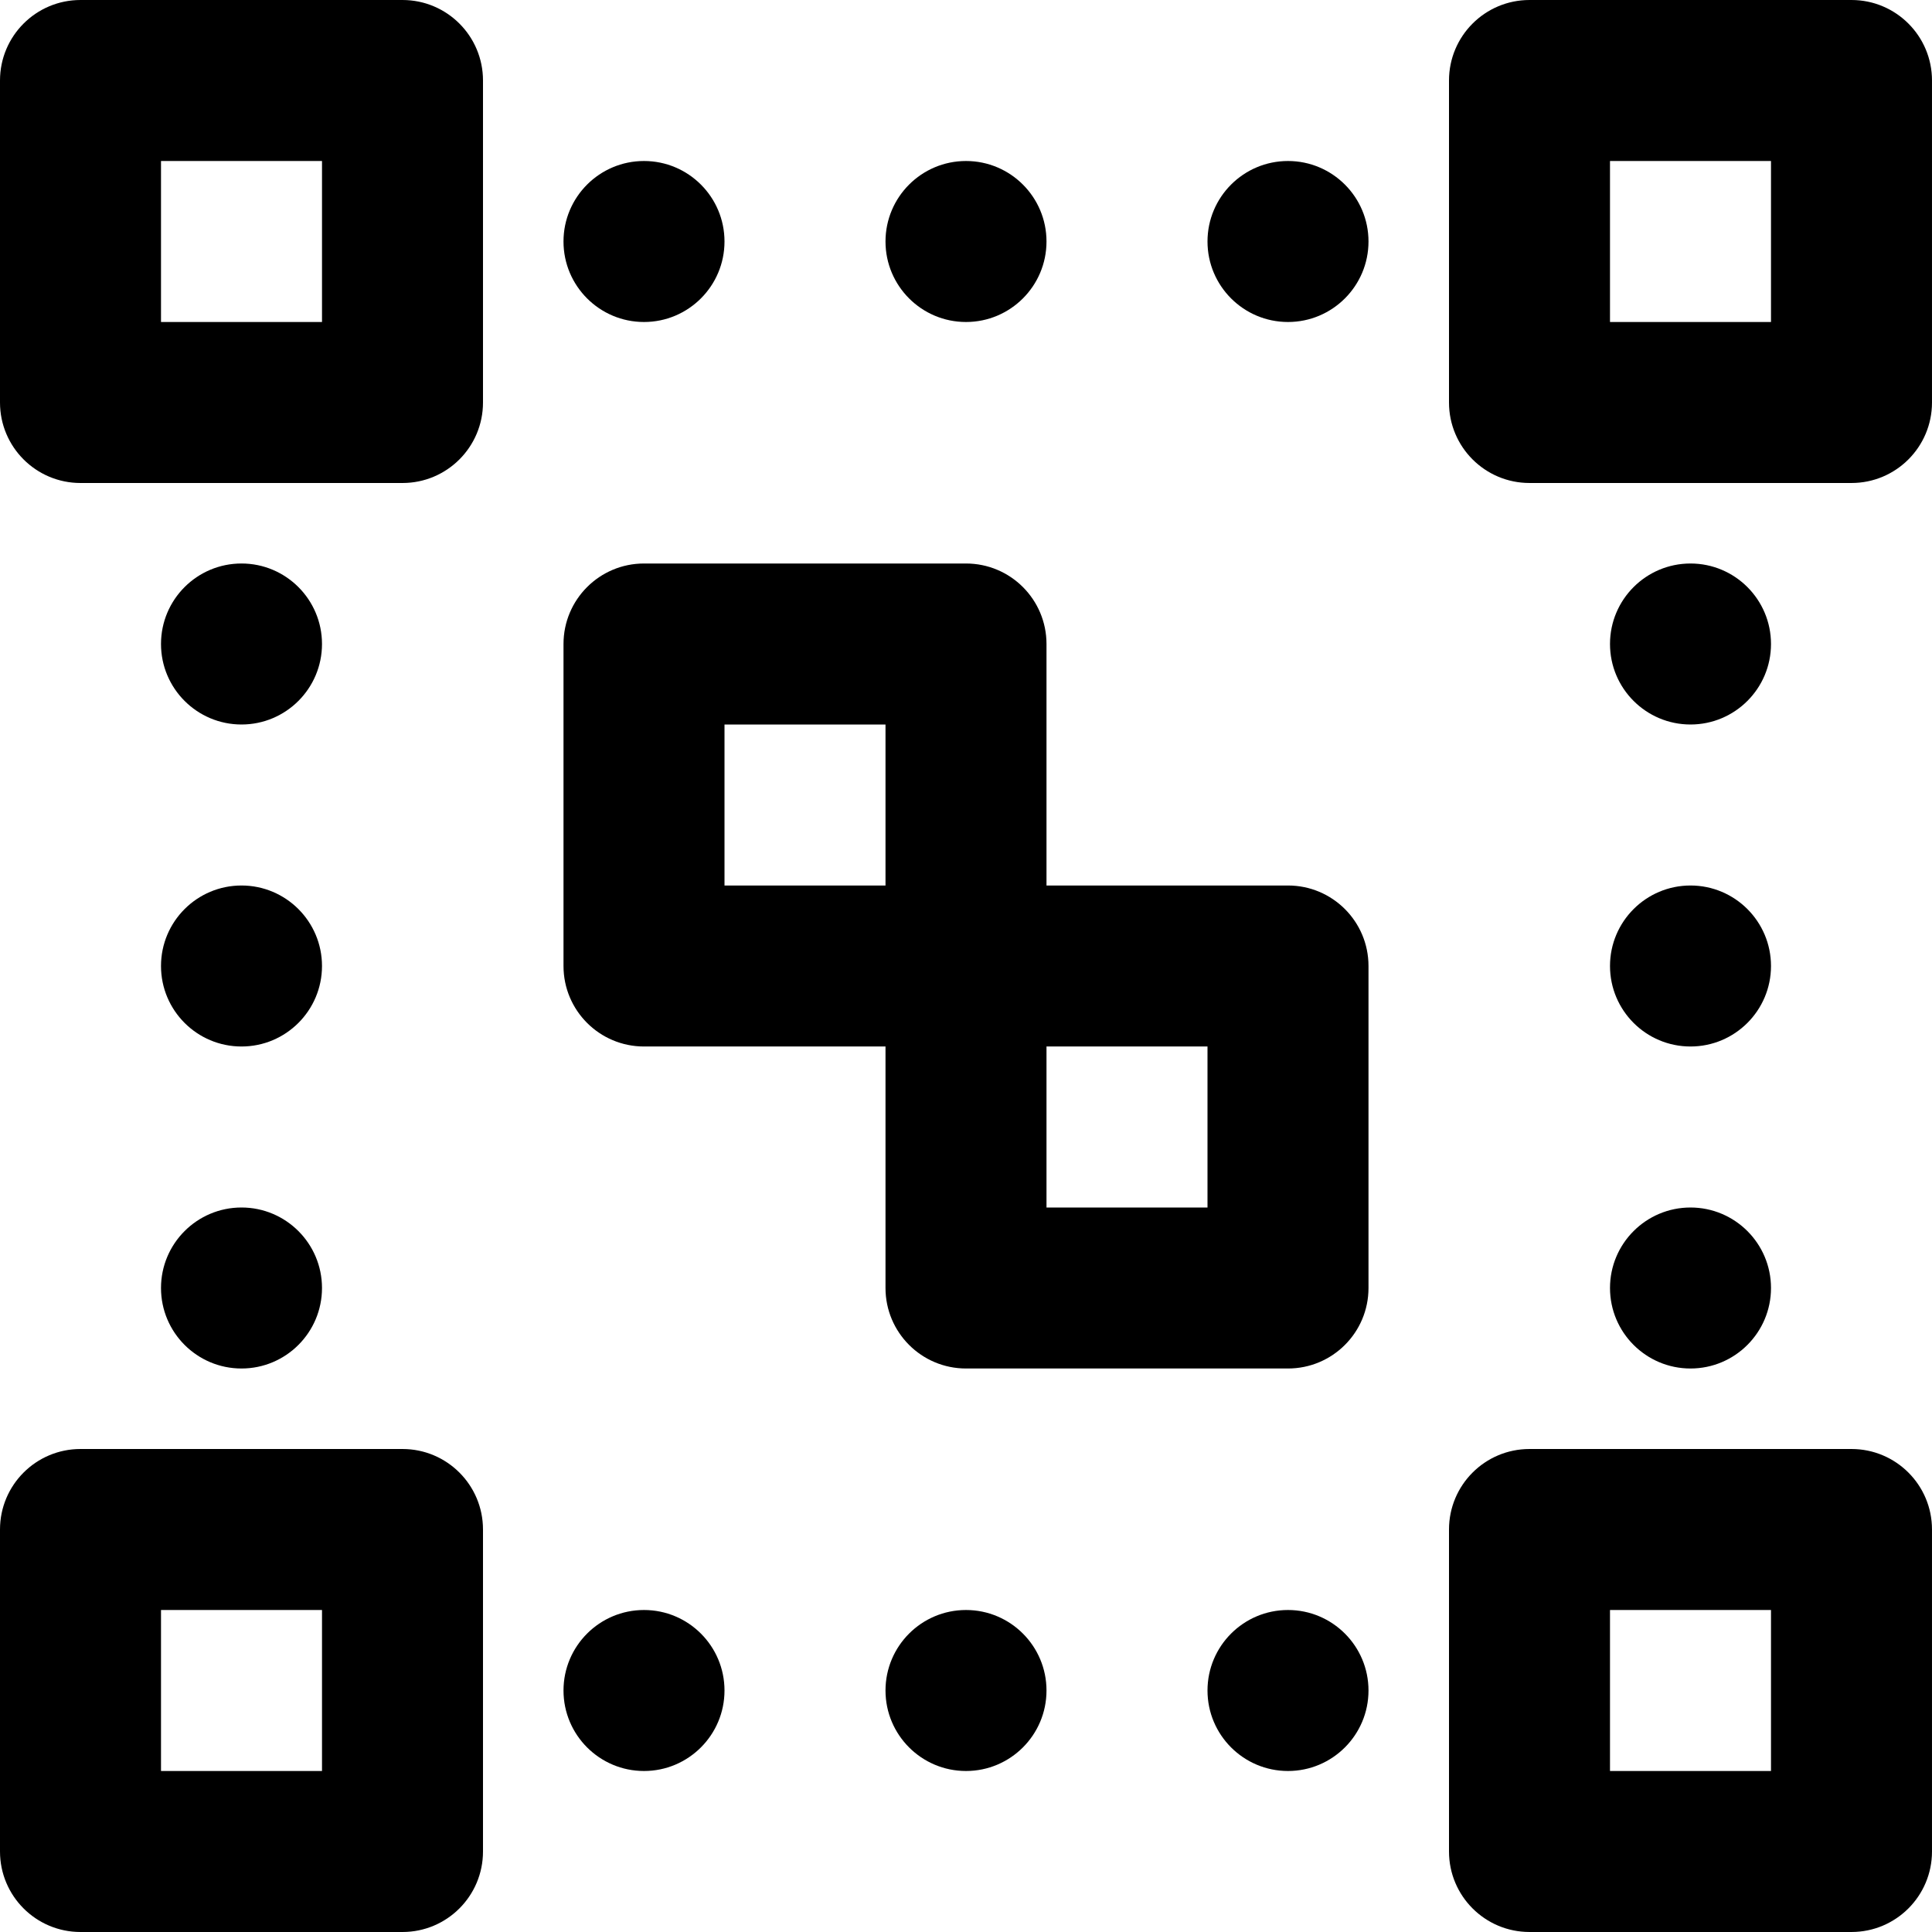
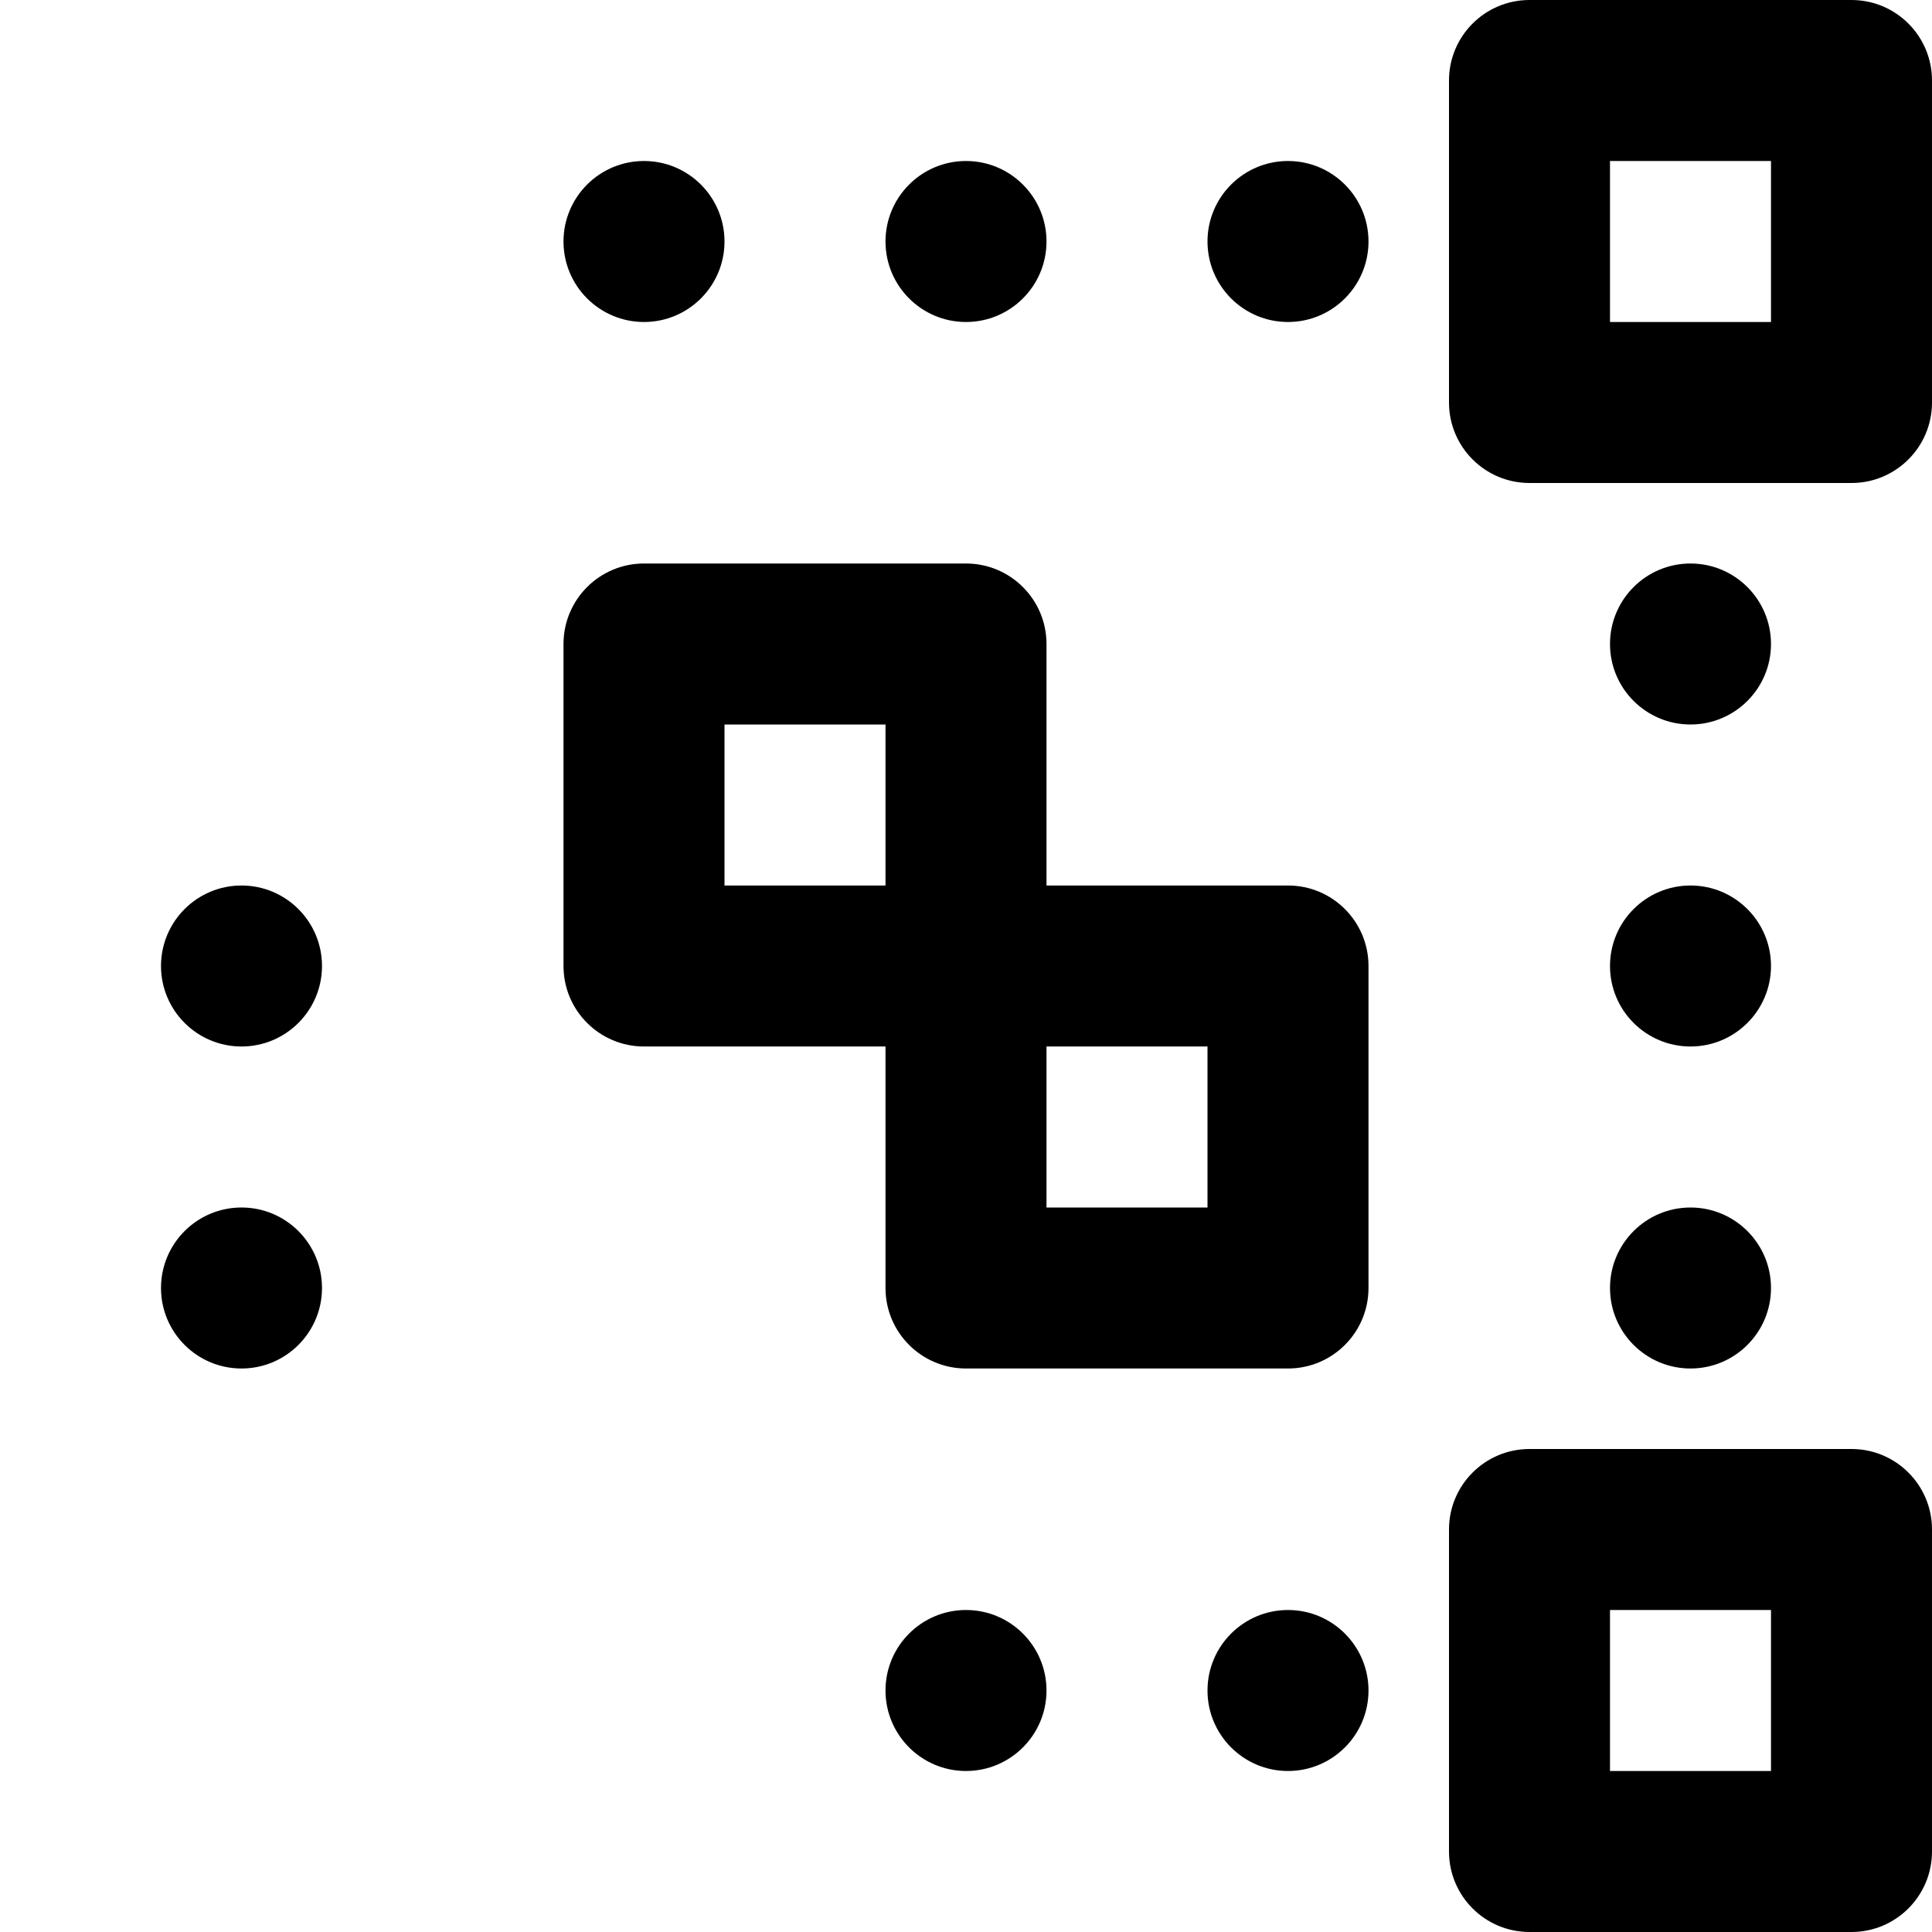
<svg xmlns="http://www.w3.org/2000/svg" fill="#000000" height="800px" width="800px" version="1.1" id="Layer_1" viewBox="0 0 512 512" xml:space="preserve">
  <g>
    <g>
      <g>
-         <path d="M106.667,0H21.333C9.551,0,0,9.551,0,21.333v85.333C0,118.449,9.551,128,21.333,128h85.333     c11.782,0,21.333-9.551,21.333-21.333V21.333C128,9.551,118.449,0,106.667,0z M85.333,85.333H42.667V42.667h42.667V85.333z" />
        <path d="M490.667,0h-85.333C393.551,0,384,9.551,384,21.333v85.333c0,11.782,9.551,21.333,21.333,21.333h85.333     c11.782,0,21.333-9.551,21.333-21.333V21.333C512,9.551,502.449,0,490.667,0z M469.333,85.333h-42.667V42.667h42.667V85.333z" />
-         <path d="M106.667,384H21.333C9.551,384,0,393.551,0,405.333v85.333C0,502.449,9.551,512,21.333,512h85.333     c11.782,0,21.333-9.551,21.333-21.333v-85.333C128,393.551,118.449,384,106.667,384z M85.333,469.333H42.667v-42.667h42.667     V469.333z" />
        <path d="M490.667,384h-85.333C393.551,384,384,393.551,384,405.333v85.333c0,11.782,9.551,21.333,21.333,21.333h85.333     c11.782,0,21.333-9.551,21.333-21.333v-85.333C512,393.551,502.449,384,490.667,384z M469.333,469.333h-42.667v-42.667h42.667     V469.333z" />
        <path d="M256,85.333c11.776,0,21.333-9.557,21.333-21.333S267.776,42.667,256,42.667S234.667,52.224,234.667,64     S244.224,85.333,256,85.333z" />
        <path d="M170.667,85.333C182.443,85.333,192,75.776,192,64s-9.557-21.333-21.333-21.333S149.333,52.224,149.333,64     S158.891,85.333,170.667,85.333z" />
        <path d="M341.333,42.667C329.557,42.667,320,52.224,320,64s9.557,21.333,21.333,21.333c11.776,0,21.333-9.557,21.333-21.333     S353.109,42.667,341.333,42.667z" />
        <path d="M256,426.667c-11.776,0-21.333,9.557-21.333,21.333s9.557,21.333,21.333,21.333s21.333-9.557,21.333-21.333     S267.776,426.667,256,426.667z" />
        <path d="M64,277.333c11.776,0,21.333-9.557,21.333-21.333S75.776,234.667,64,234.667S42.667,244.224,42.667,256     S52.224,277.333,64,277.333z" />
        <path d="M64,362.667c11.776,0,21.333-9.557,21.333-21.333C85.333,329.557,75.776,320,64,320s-21.333,9.557-21.333,21.333     C42.667,353.109,52.224,362.667,64,362.667z" />
-         <path d="M64,192c11.776,0,21.333-9.557,21.333-21.333S75.776,149.333,64,149.333s-21.333,9.557-21.333,21.333S52.224,192,64,192z     " />
        <path d="M448,277.333c11.776,0,21.333-9.557,21.333-21.333s-9.557-21.333-21.333-21.333s-21.333,9.557-21.333,21.333     S436.224,277.333,448,277.333z" />
        <path d="M448,362.667c11.776,0,21.333-9.557,21.333-21.333c0-11.776-9.557-21.333-21.333-21.333s-21.333,9.557-21.333,21.333     C426.667,353.109,436.224,362.667,448,362.667z" />
        <path d="M448,192c11.776,0,21.333-9.557,21.333-21.333s-9.557-21.333-21.333-21.333s-21.333,9.557-21.333,21.333     S436.224,192,448,192z" />
-         <path d="M170.667,426.667c-11.776,0-21.333,9.557-21.333,21.333s9.557,21.333,21.333,21.333S192,459.776,192,448     S182.443,426.667,170.667,426.667z" />
        <path d="M341.333,426.667C329.557,426.667,320,436.224,320,448s9.557,21.333,21.333,21.333c11.776,0,21.333-9.557,21.333-21.333     S353.109,426.667,341.333,426.667z" />
        <path d="M341.333,234.667h-64v-64c0-11.782-9.551-21.333-21.333-21.333h-85.333c-11.782,0-21.333,9.551-21.333,21.333V256     c0,11.782,9.551,21.333,21.333,21.333h64v64c0,11.782,9.551,21.333,21.333,21.333h85.333c11.782,0,21.333-9.551,21.333-21.333     V256C362.667,244.218,353.115,234.667,341.333,234.667z M192,192h42.667v42.667H192V192z M320,320h-42.667v-42.667H320V320z" />
      </g>
    </g>
  </g>
</svg>